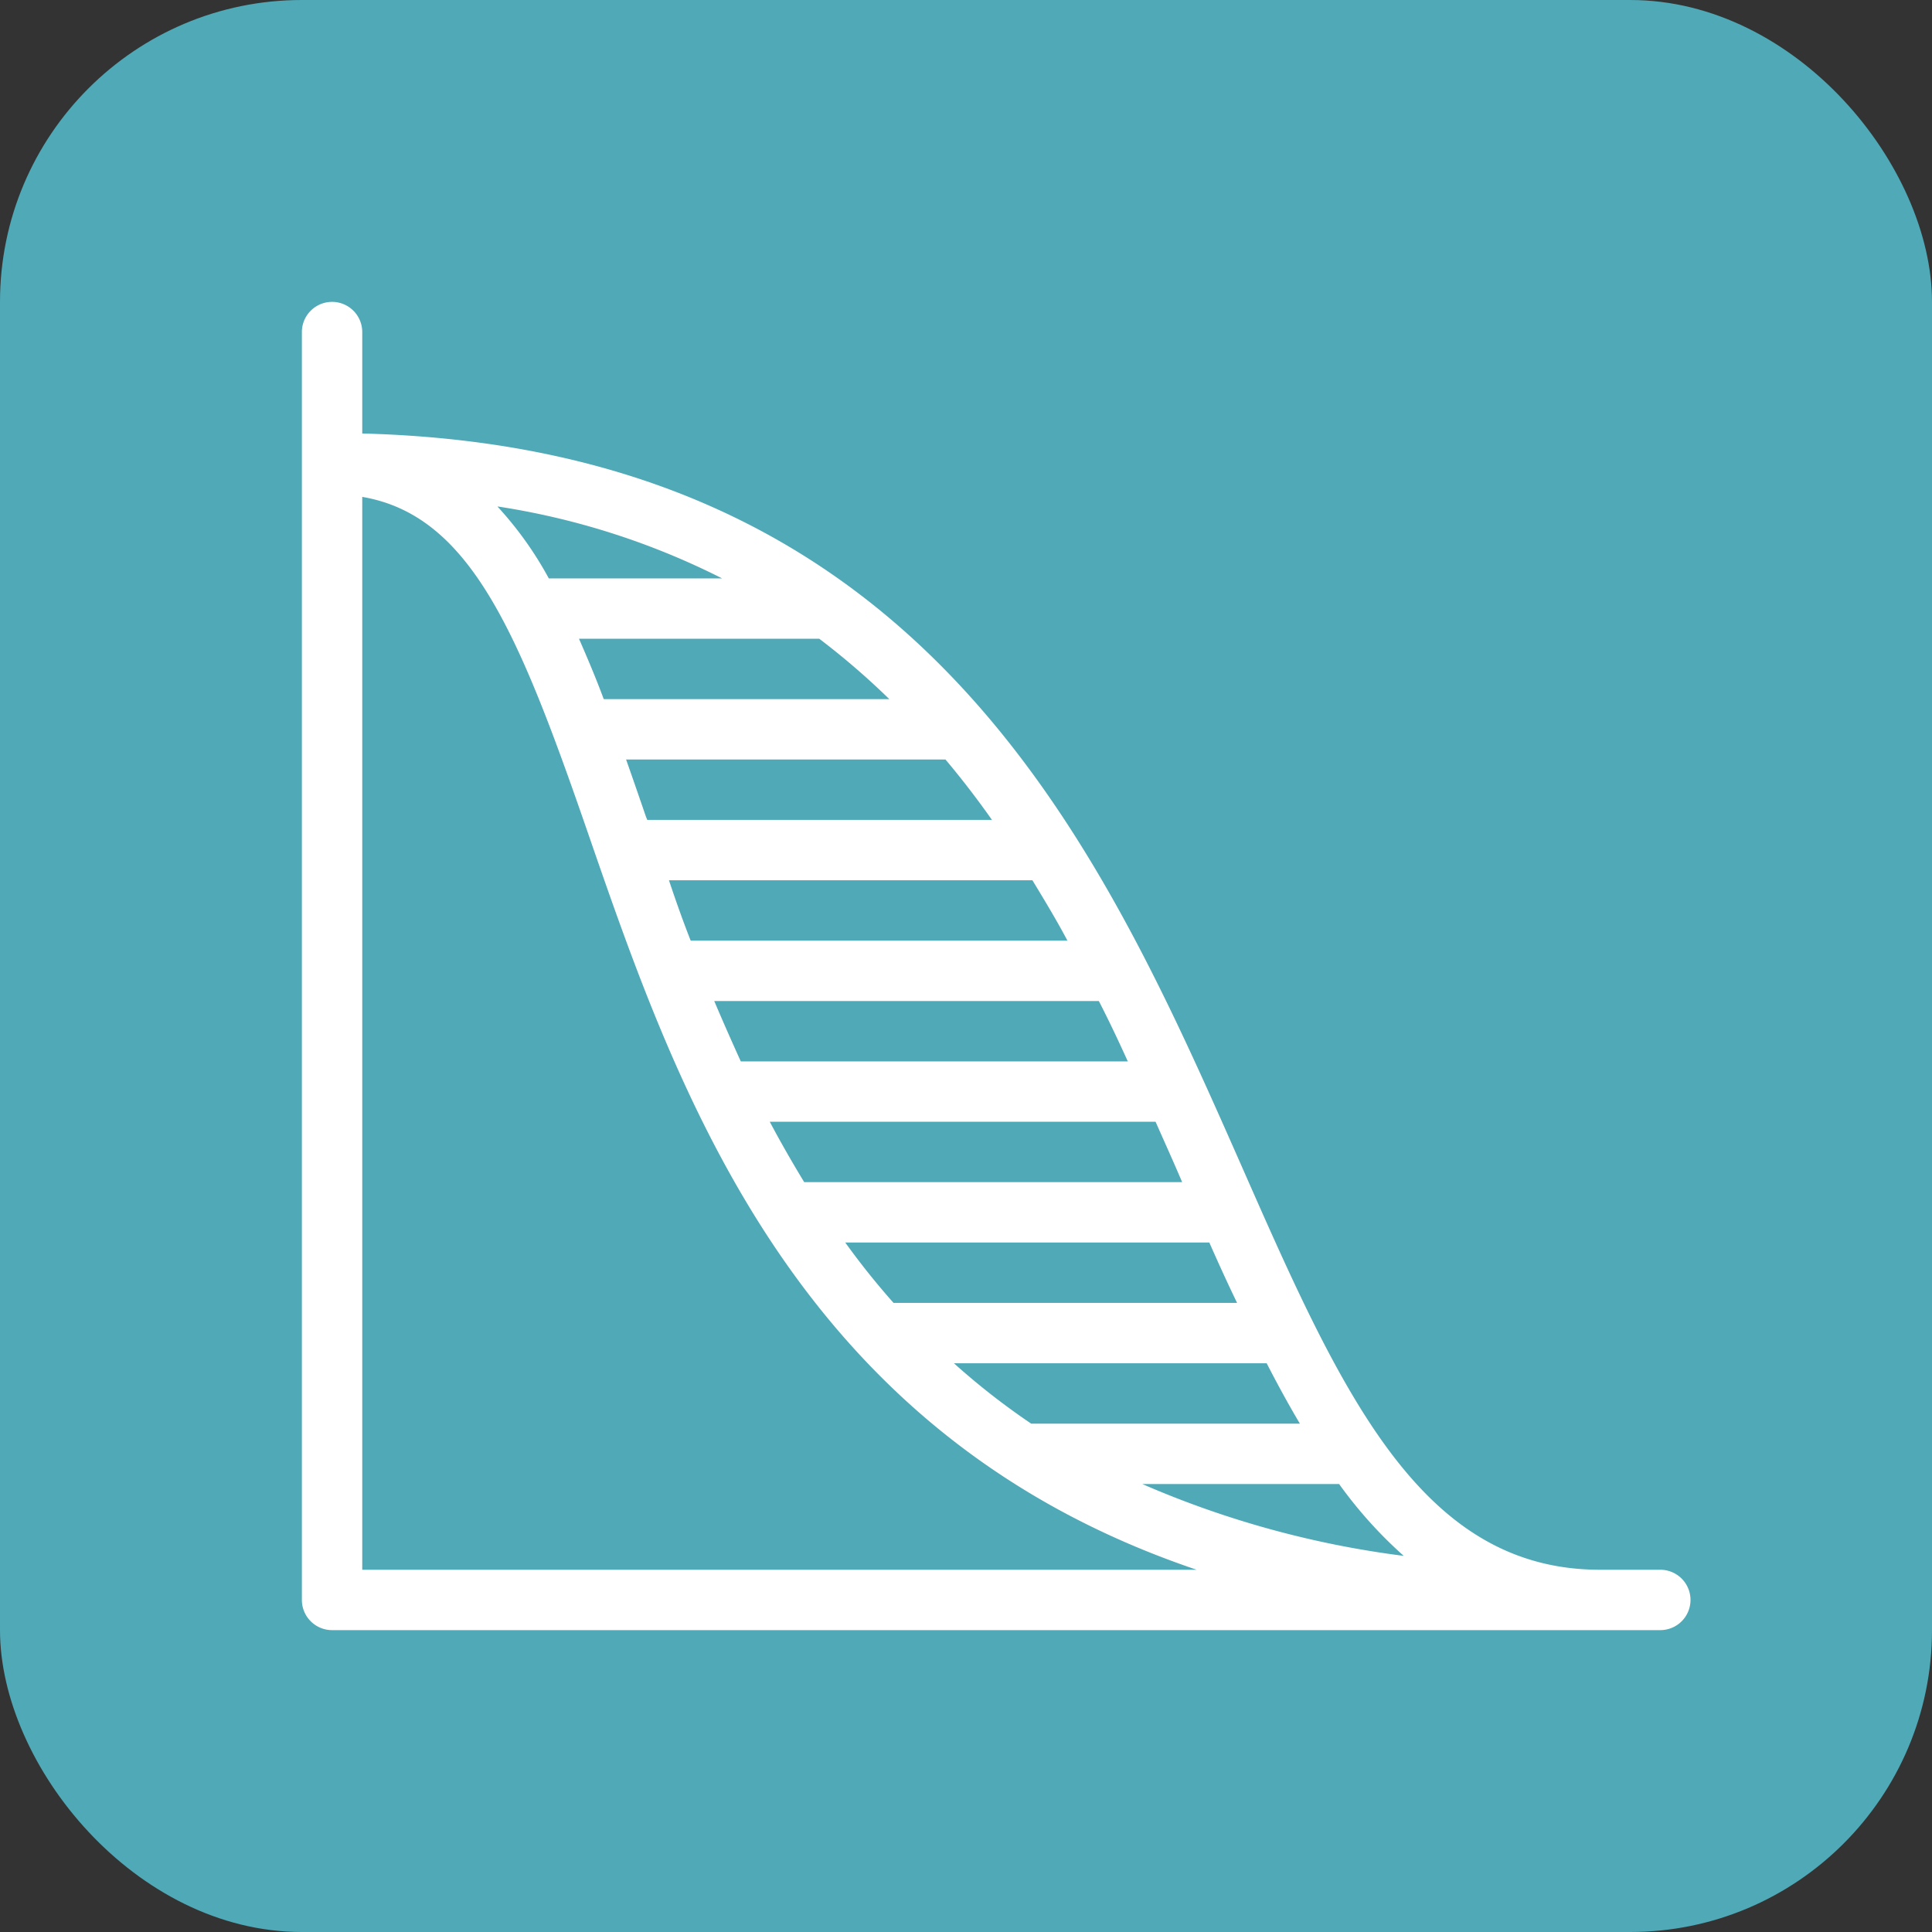
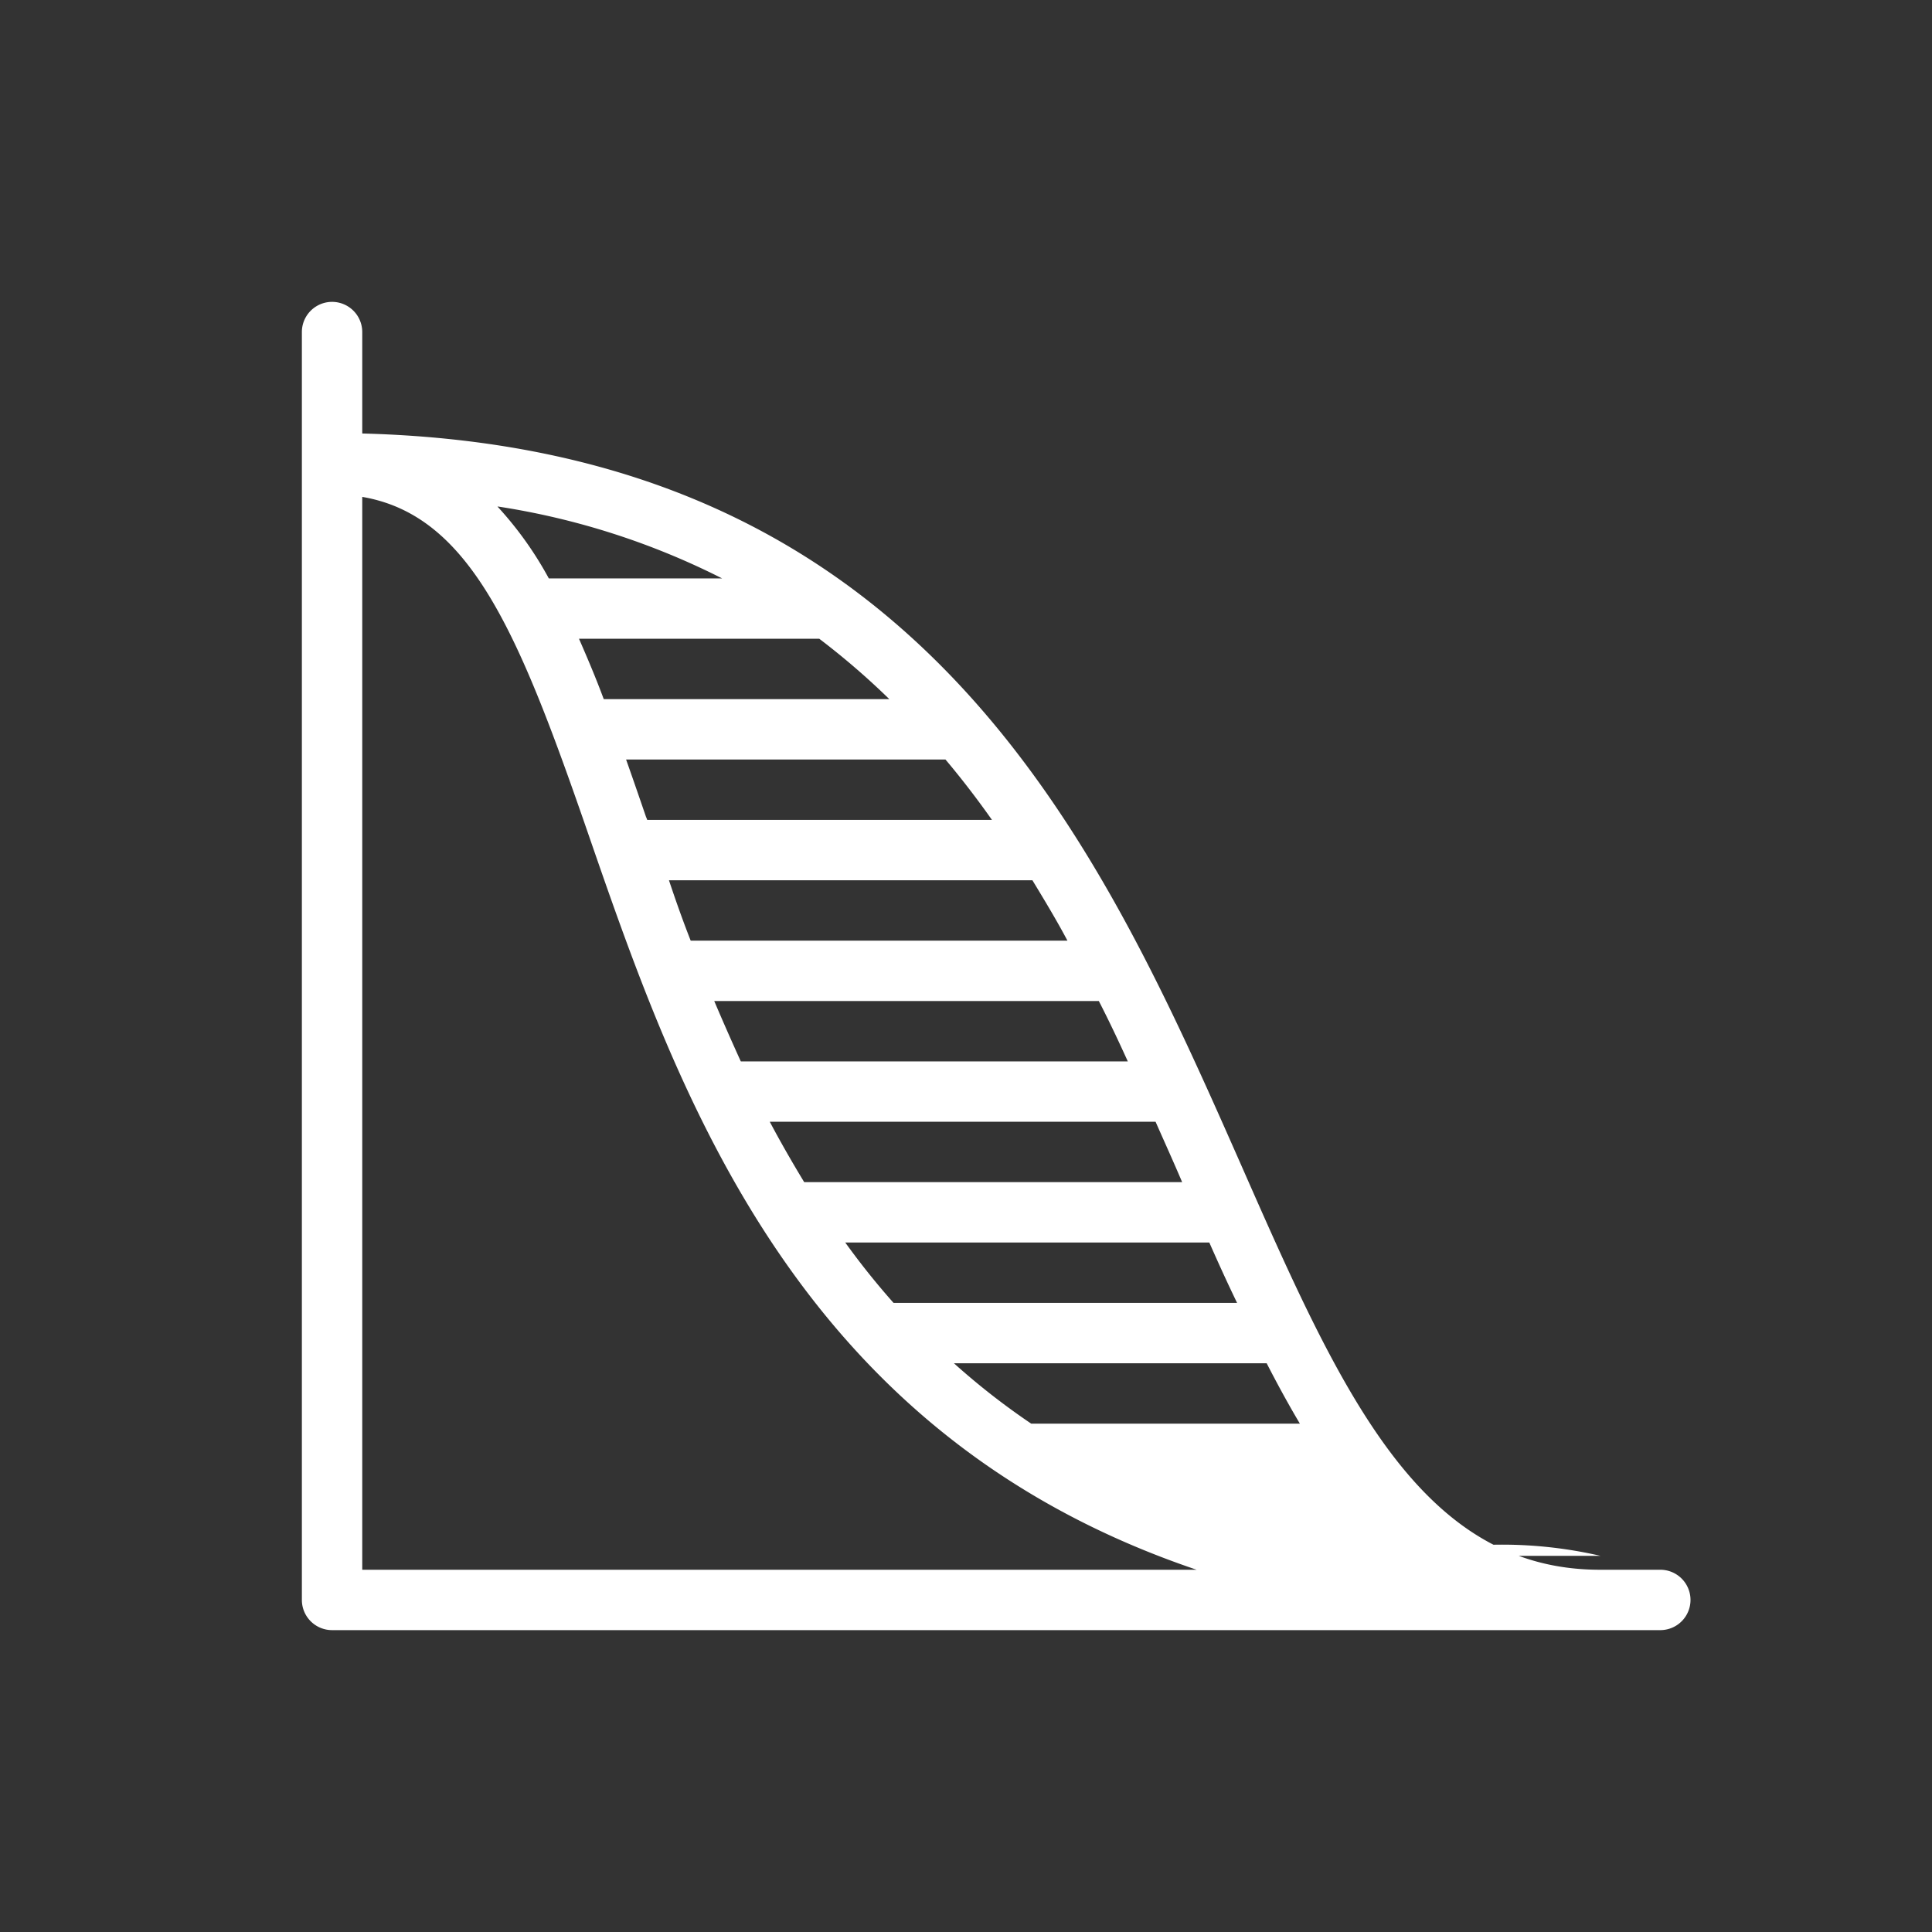
<svg xmlns="http://www.w3.org/2000/svg" width="32" height="32" viewBox="0 0 32 32">
  <rect x="0" y="0" width="32" height="32" fill="#333333" stroke="none" />
  <defs>
    <clipPath id="clip-path">
      <rect id="icon" width="32" height="32" rx="5" />
    </clipPath>
  </defs>
  <g id="マスクグループ_46" data-name="マスクグループ 46" clip-path="url(#clip-path)">
    <g id="icon_antioxidant">
-       <rect id="長方形_2206" data-name="長方形 2206" width="32" height="32" fill="#4fa9b7" />
-       <path id="パス_527" data-name="パス 527" d="M27.5,26h-1c-2.99,0-4.3-2.97-5.95-6.72C18.21,13.98,15.29,7.42,6,7.18V5.5a.5.5,0,0,0-1,0v21a.5.5,0,0,0,.5.5h22a.5.5,0,0,0,0-1Zm-4.25-.23a15.839,15.839,0,0,1-4.33-1.19h3.26A7.244,7.244,0,0,0,23.25,25.77ZM8.25,8.39a12.346,12.346,0,0,1,3.71,1.19H9.09a5.915,5.915,0,0,0-.85-1.19Zm5.32,2.19a12.433,12.433,0,0,1,1.16,1H10c-.13-.35-.27-.68-.41-1h3.97Zm2.09,2c.27.32.53.66.77,1H10.72a.471.471,0,0,0-.02-.05c-.11-.32-.22-.64-.33-.95Zm1.44,2c.2.33.4.66.58,1H11.44c-.13-.33-.25-.67-.36-1Zm1.1,2c.17.33.33.67.48,1H12.27c-.15-.33-.3-.67-.44-1Zm.94,2c.15.34.3.67.44,1H13.32c-.2-.33-.39-.66-.57-1h6.38Zm.89,2c.15.34.3.67.46,1H14.8a12.509,12.509,0,0,1-.8-1h6.03Zm.95,2c.18.35.36.68.55,1H17.08a11.8,11.8,0,0,1-1.28-1h5.19ZM6,26V8.23c1.81.31,2.61,2.3,3.76,5.63,1.5,4.34,3.46,9.91,10.06,12.14Z" fill="#fff" />
+       <path id="パス_527" data-name="パス 527" d="M27.5,26h-1c-2.99,0-4.3-2.97-5.95-6.72C18.21,13.98,15.29,7.42,6,7.18V5.5a.5.5,0,0,0-1,0v21a.5.5,0,0,0,.5.5h22a.5.5,0,0,0,0-1Zm-4.25-.23h3.26A7.244,7.244,0,0,0,23.25,25.77ZM8.25,8.39a12.346,12.346,0,0,1,3.71,1.19H9.09a5.915,5.915,0,0,0-.85-1.19Zm5.32,2.19a12.433,12.433,0,0,1,1.16,1H10c-.13-.35-.27-.68-.41-1h3.97Zm2.09,2c.27.32.53.66.77,1H10.72a.471.471,0,0,0-.02-.05c-.11-.32-.22-.64-.33-.95Zm1.44,2c.2.33.4.66.58,1H11.44c-.13-.33-.25-.67-.36-1Zm1.1,2c.17.33.33.67.48,1H12.27c-.15-.33-.3-.67-.44-1Zm.94,2c.15.34.3.67.44,1H13.32c-.2-.33-.39-.66-.57-1h6.38Zm.89,2c.15.34.3.67.46,1H14.8a12.509,12.509,0,0,1-.8-1h6.03Zm.95,2c.18.35.36.68.55,1H17.08a11.8,11.8,0,0,1-1.28-1h5.19ZM6,26V8.23c1.81.31,2.61,2.3,3.76,5.63,1.5,4.34,3.46,9.91,10.06,12.14Z" fill="#fff" />
    </g>
  </g>
</svg>